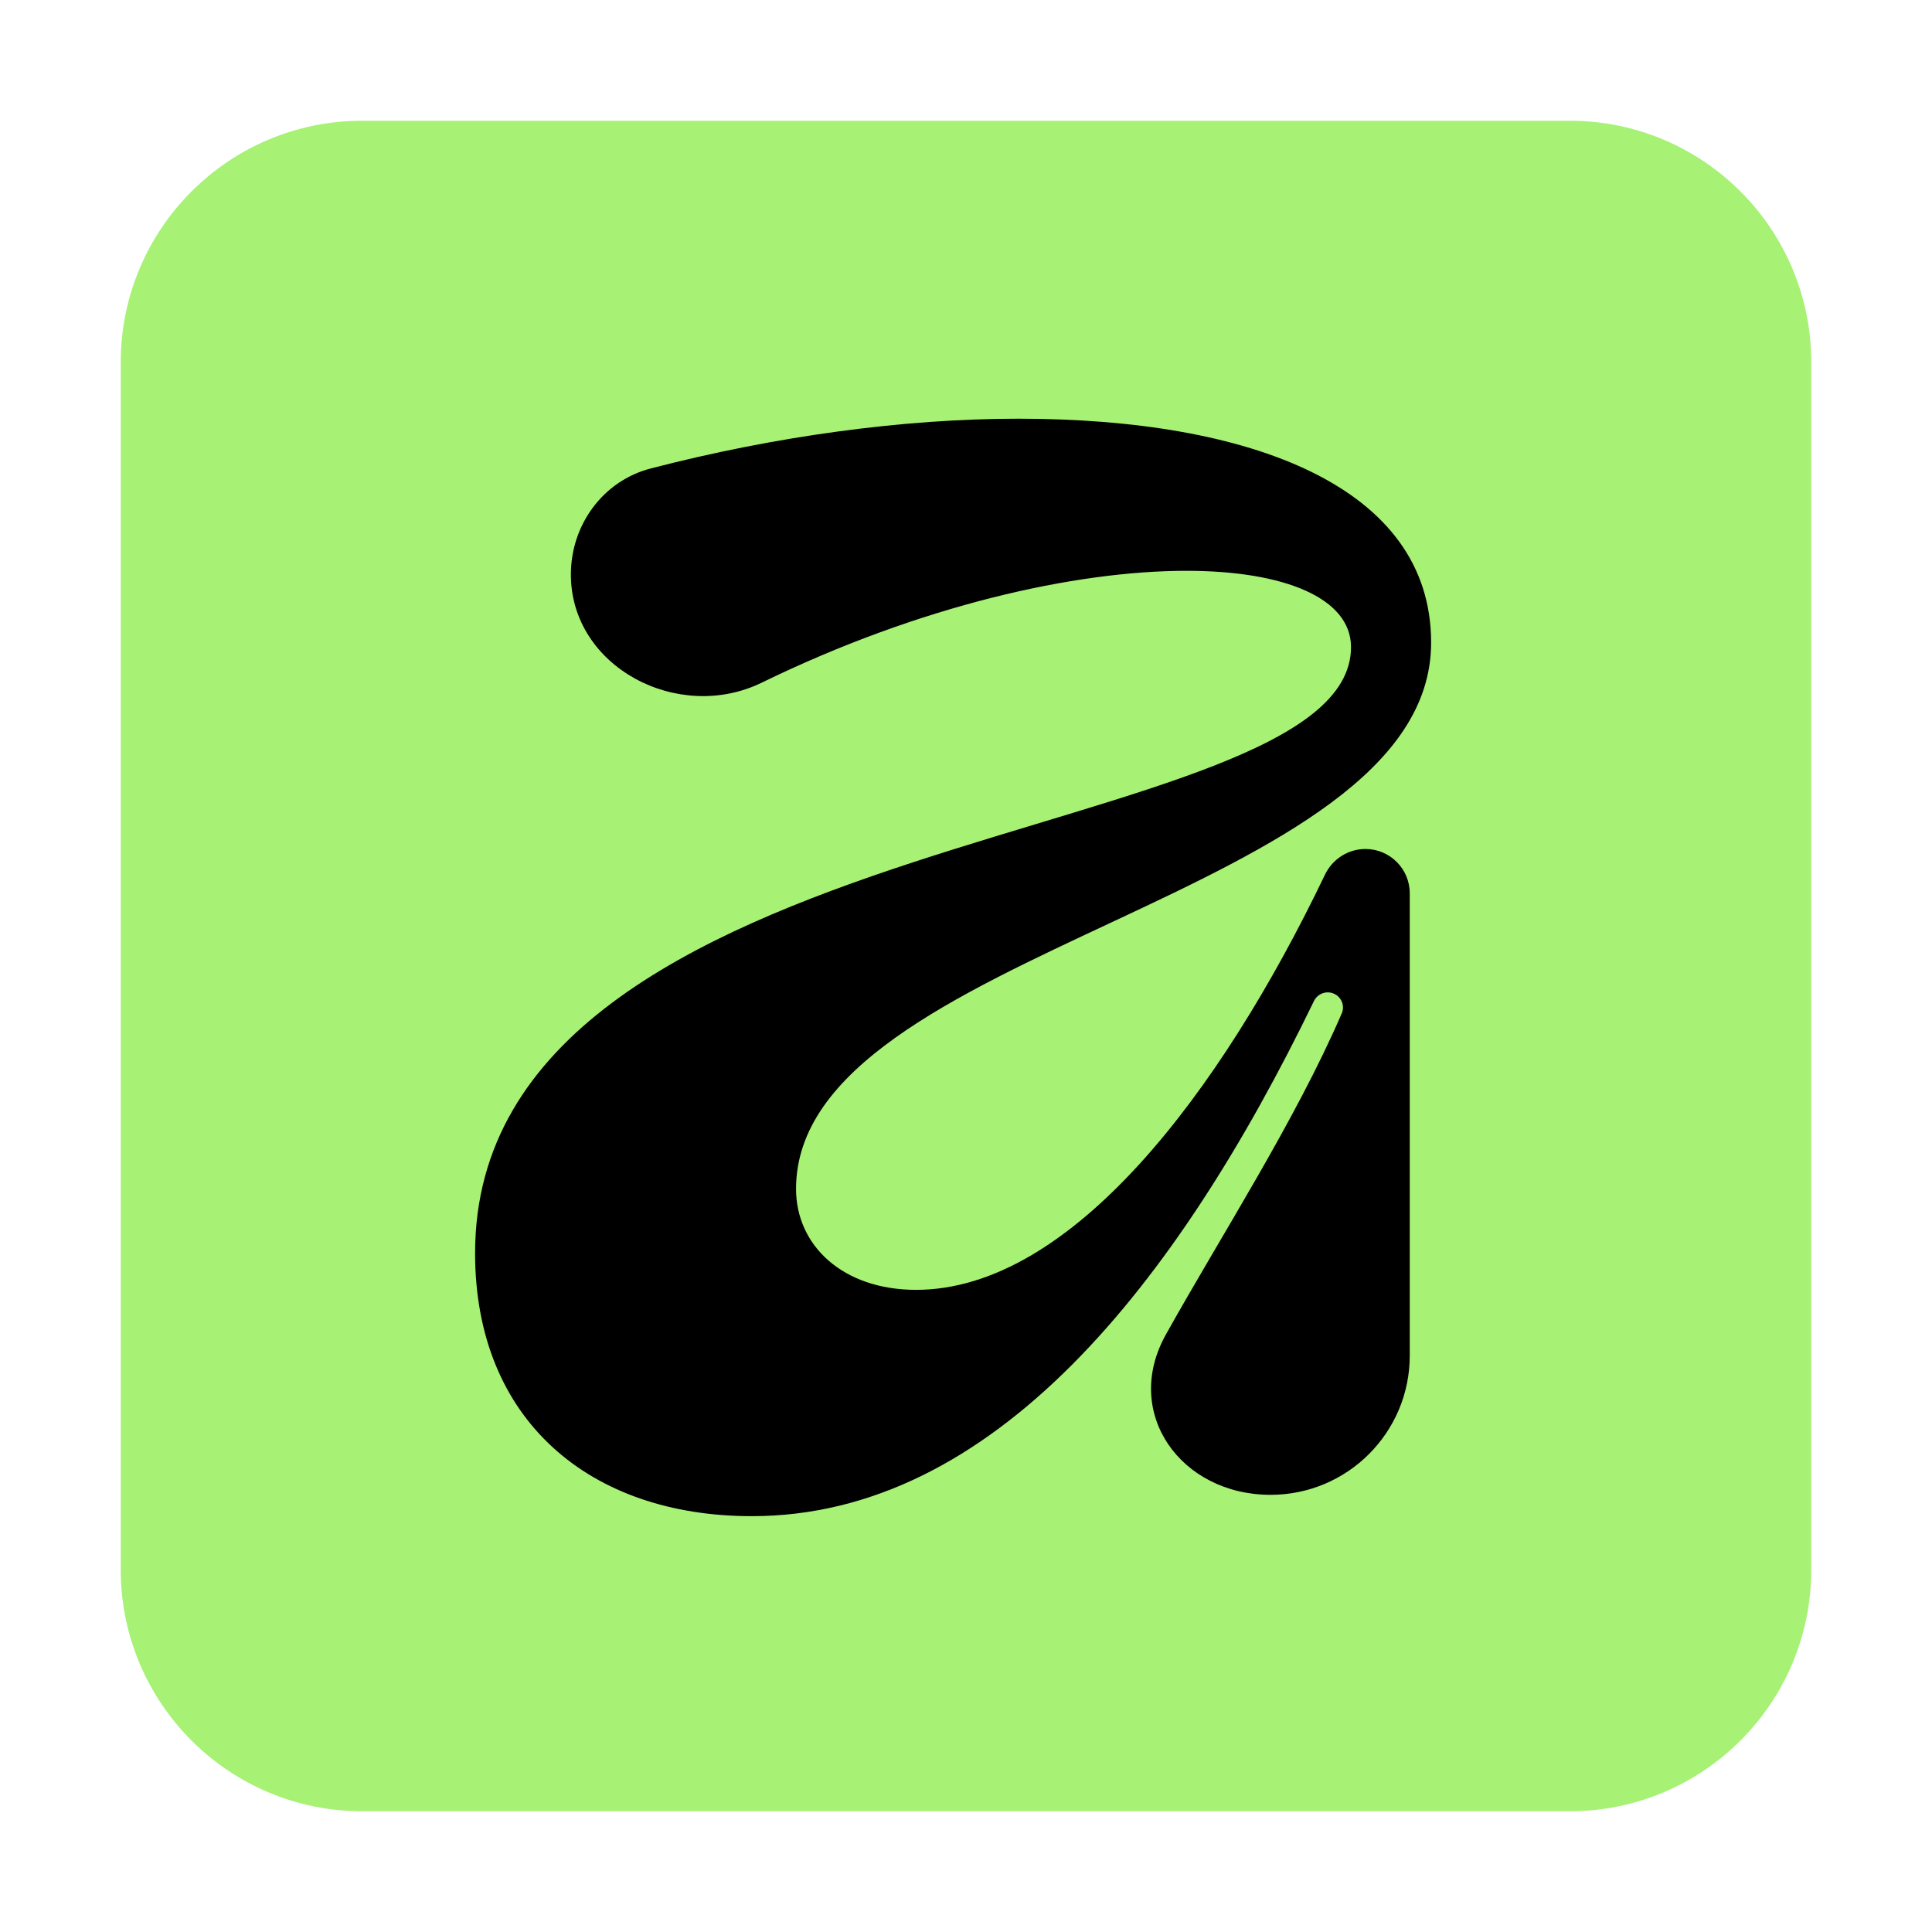
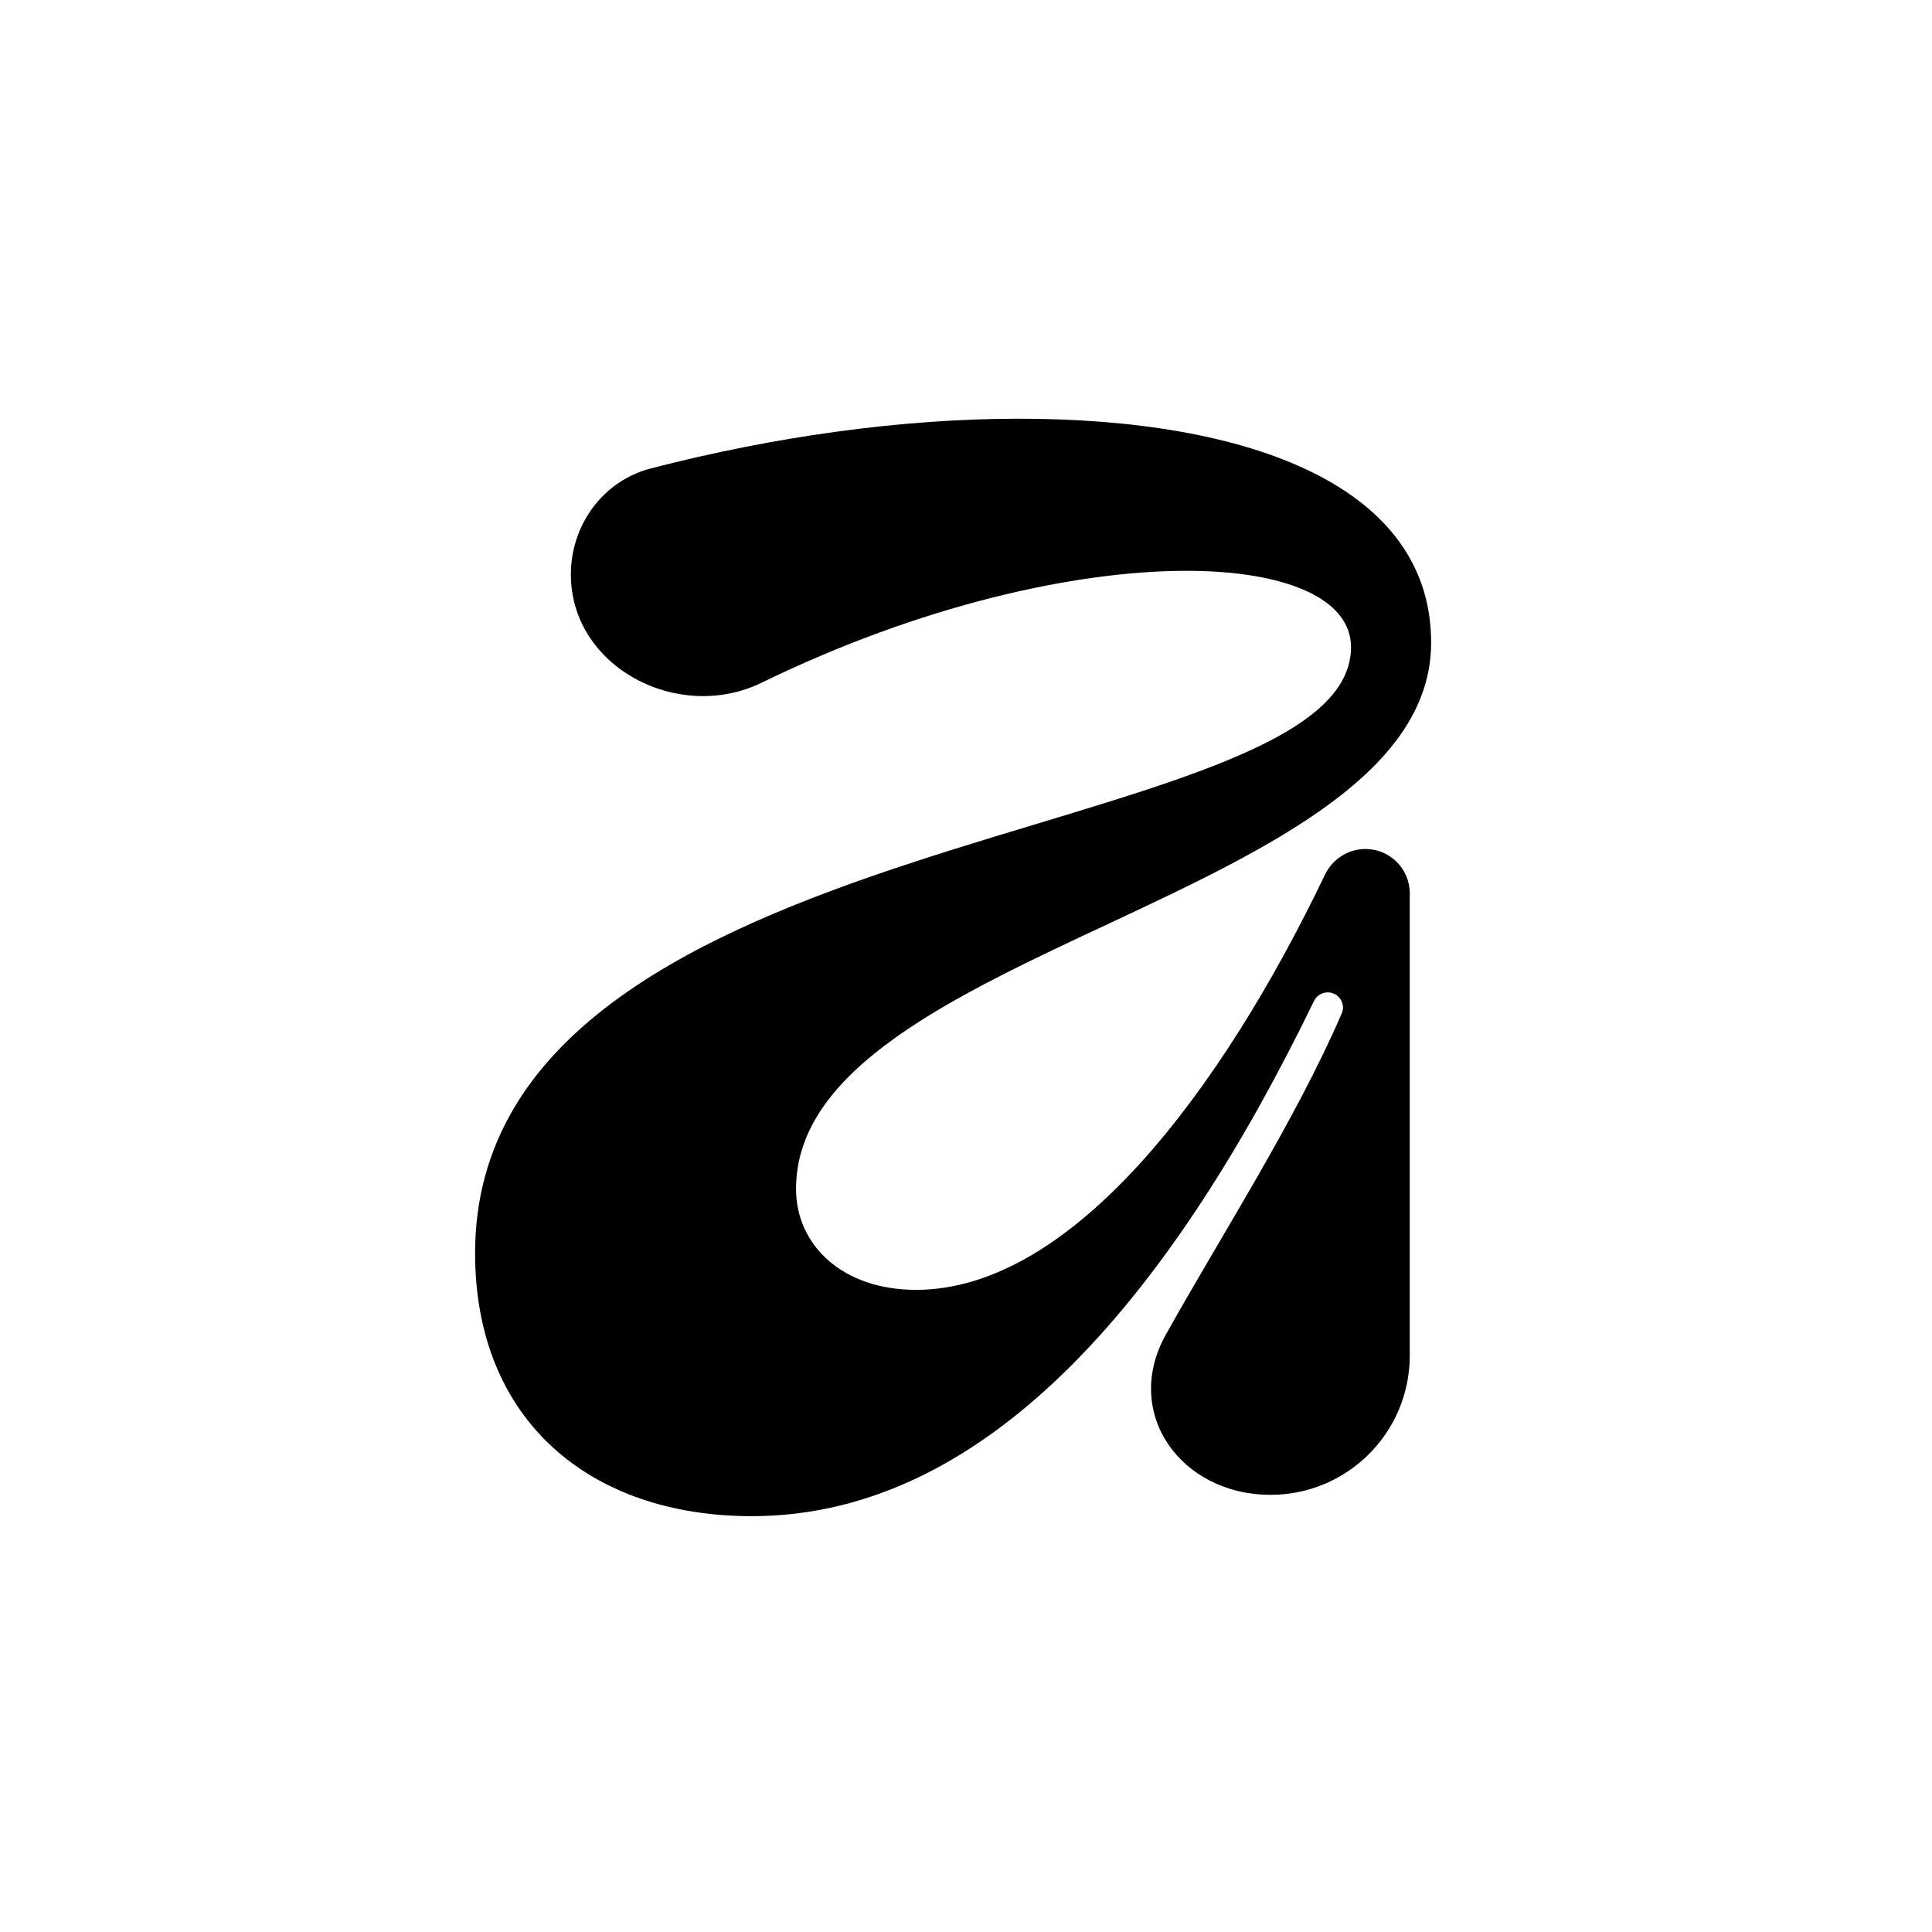
<svg xmlns="http://www.w3.org/2000/svg" width="64" height="64" viewBox="0 0 64 64" fill="none">
-   <path d="M52 4H12C7.582 4 4 7.582 4 12V52C4 56.418 7.582 60 12 60H52C56.418 60 60 56.418 60 52V12C60 7.582 56.418 4 52 4Z" fill="#A7F175" />
  <path d="M30.345 42.728C27.915 42.728 26.37 41.255 26.37 39.385C26.37 31.385 47.408 29.783 47.408 21.287C47.408 16.104 41.404 13.87 33.74 13.87C29.909 13.87 25.666 14.453 21.558 15.518C19.971 15.929 18.911 17.392 18.911 19.031C18.911 22.101 22.47 23.96 25.231 22.615C30.489 20.052 35.622 18.909 39.304 18.909C42.551 18.909 44.754 19.814 44.754 21.437C44.754 28.124 15.738 27.065 15.738 41.514C15.738 47.052 19.547 50.225 24.904 50.225C32.892 50.225 38.962 42.574 43.526 33.162C43.639 32.928 43.91 32.816 44.155 32.904C44.426 33.002 44.562 33.306 44.447 33.571C42.897 37.152 40.461 40.913 38.62 44.211C37.17 46.808 39.116 49.518 42.089 49.518C44.636 49.518 46.7 47.453 46.7 44.907V29.593C46.7 28.782 46.043 28.124 45.231 28.124C44.658 28.124 44.138 28.459 43.891 28.976C40.408 36.24 35.468 42.728 30.345 42.728Z" fill="black" />
</svg>